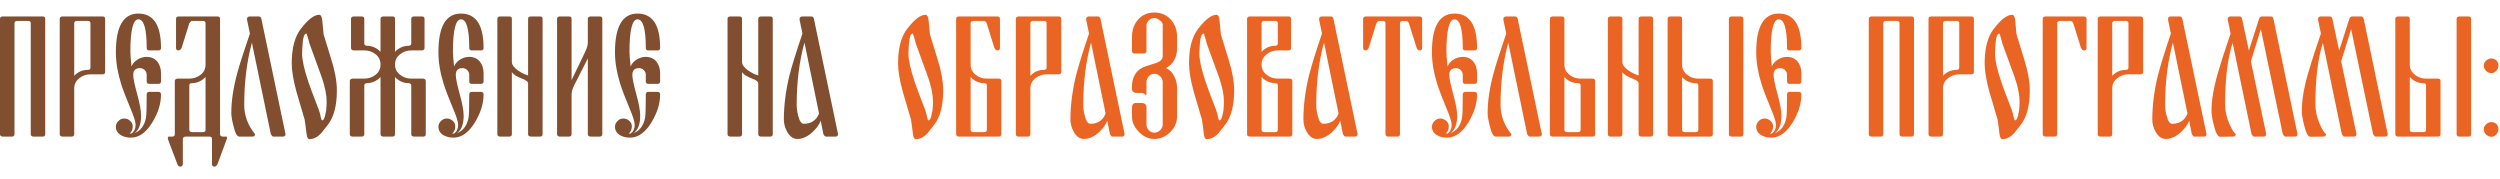
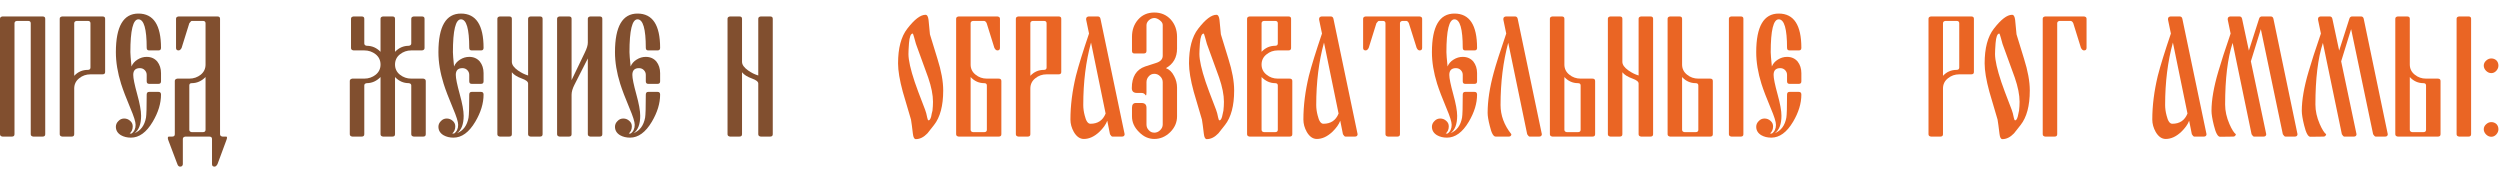
<svg xmlns="http://www.w3.org/2000/svg" width="1398" height="100" viewBox="0 0 1398 100" fill="none">
  <path d="M8.105 75.066C8.105 75.945 7.601 76.385 6.592 76.385H1.416C0.472 76.255 0 75.815 0 75.066V10.467C0 9.751 0.472 9.327 1.416 9.197H23.779C24.788 9.197 25.293 9.62 25.293 10.467V75.066C25.293 75.945 24.788 76.385 23.779 76.385H18.604C17.66 76.255 17.188 75.815 17.188 75.066V13.006C17.188 12.127 16.683 11.688 15.674 11.688H9.473C8.561 11.818 8.105 12.257 8.105 13.006V75.066Z" fill="#814F2F" />
  <path d="M58.789 40.301C58.789 41.147 58.285 41.57 57.275 41.57H50.586C48.177 41.57 46.078 42.303 44.287 43.768C42.432 45.232 41.504 47.137 41.504 49.48V75.066C41.504 75.945 40.999 76.385 39.99 76.385H34.815C33.87 76.255 33.398 75.815 33.398 75.066V10.467C33.398 9.751 33.87 9.327 34.815 9.197H57.275C58.285 9.197 58.789 9.62 58.789 10.467V40.301ZM49.072 39.08C50.081 39.08 50.586 38.641 50.586 37.762V13.006C50.586 12.127 50.081 11.688 49.072 11.688H42.871C41.96 11.818 41.504 12.257 41.504 13.006V42.4C43.555 40.187 46.078 39.08 49.072 39.08Z" fill="#814F2F" />
  <path d="M73.193 76.971C71.078 76.971 69.222 76.515 67.627 75.603C65.739 74.464 64.795 72.885 64.795 70.867C64.795 69.663 65.267 68.605 66.211 67.693C67.09 66.749 68.164 66.277 69.434 66.277C70.703 66.277 71.81 66.701 72.754 67.547C73.731 68.361 74.219 69.402 74.219 70.672C74.219 72.332 73.649 73.667 72.51 74.676H73.535C75.065 73.602 75.83 71.974 75.83 69.793C75.83 68.133 74.853 65.024 72.9 60.467C70.524 54.803 68.799 50.278 67.725 46.893C65.772 40.675 64.795 34.767 64.795 29.168C64.795 14.78 68.994 7.586 77.393 7.586C85.824 7.586 90.039 13.982 90.039 26.775C90.039 27.719 89.567 28.191 88.623 28.191H83.398C82.487 28.191 82.031 27.719 82.031 26.775C82.031 16.131 80.485 10.809 77.393 10.809C74.398 10.809 72.9 16.928 72.9 29.168C72.9 30.307 73.112 32.977 73.535 37.176C74.186 35.581 75.309 34.295 76.904 33.318C78.499 32.309 80.208 31.805 82.031 31.805C84.473 31.805 86.442 32.667 87.939 34.393C89.339 36.183 90.039 38.348 90.039 40.887V45.477C90.039 46.421 89.567 46.893 88.623 46.893H83.398C82.487 46.893 82.031 46.421 82.031 45.477V41.863C82.031 40.822 81.657 39.926 80.908 39.178C80.192 38.462 79.297 38.103 78.223 38.103C75.749 38.103 74.512 39.357 74.512 41.863C74.512 43.751 75.244 47.348 76.709 52.654C78.174 57.928 78.906 61.964 78.906 64.764C78.906 69.451 77.669 72.69 75.195 74.481C78.678 73.081 80.827 70.184 81.641 65.789C81.901 64.259 82.031 59.962 82.031 52.898C82.031 51.889 82.487 51.385 83.398 51.385H88.623C89.567 51.385 90.039 51.889 90.039 52.898C90.039 57.814 88.493 62.876 85.4 68.084C81.885 74.008 77.816 76.971 73.193 76.971Z" fill="#814F2F" />
  <path d="M114.941 72.576V43.084C112.695 45.363 110.124 46.502 107.227 46.502C106.315 46.502 105.859 46.925 105.859 47.772V72.576C105.859 73.325 106.315 73.764 107.227 73.894H113.428C114.437 73.894 114.941 73.455 114.941 72.576ZM102.246 91.863C102.116 92.742 101.611 93.182 100.732 93.182C100.016 93.182 99.495 92.71 99.17 91.766L94.043 78.191C93.913 77.801 93.848 77.426 93.848 77.068C93.848 76.678 94.01 76.45 94.336 76.385H96.24C97.249 76.385 97.754 75.945 97.754 75.066V45.281C97.754 44.565 98.226 44.126 99.17 43.963H105.859C108.268 43.963 110.4 43.23 112.256 41.766C114.046 40.301 114.941 38.413 114.941 36.102V13.006C114.941 12.127 114.437 11.688 113.428 11.688H107.227C106.966 11.688 106.51 12.127 105.859 13.006L101.562 26.775C101.074 27.719 100.505 28.191 99.853 28.191C98.909 28.191 98.438 27.719 98.438 26.775V10.467C98.438 9.751 98.909 9.327 99.853 9.197H121.533C122.542 9.197 123.047 9.62 123.047 10.467V75.066C123.047 75.815 123.519 76.255 124.463 76.385H126.465C126.79 76.385 126.953 76.58 126.953 76.971C126.953 77.231 126.855 77.638 126.66 78.191L121.631 91.766C121.11 92.71 120.557 93.182 119.971 93.182C119.027 93.182 118.555 92.71 118.555 91.766V77.703C118.555 76.824 118.05 76.385 117.041 76.385H103.662C102.718 76.515 102.246 76.954 102.246 77.703V91.863Z" fill="#814F2F" />
-   <path d="M142.627 75.066C142.562 75.945 142.074 76.385 141.162 76.385H133.838C132.568 76.385 131.478 74.415 130.566 70.477C129.753 67.352 129.346 64.894 129.346 63.103C129.346 56.43 130.485 48.927 132.764 40.594C133.903 36.329 136.23 29.054 139.746 18.768L138.135 11.004C138.135 10.874 138.135 10.727 138.135 10.565C138.135 9.783 138.607 9.327 139.551 9.197H144.629C145.443 9.197 145.947 9.62 146.143 10.467L159.668 75.066C159.603 75.945 159.098 76.385 158.154 76.385H152.832C152.441 76.385 151.986 75.945 151.465 75.066L140.869 23.895C138.005 34.409 136.572 46.014 136.572 58.709C136.572 64.568 138.59 70.021 142.627 75.066Z" fill="#814F2F" />
-   <path d="M168.262 16.082C172.266 10.874 175.667 8.27 178.467 8.27C179.378 8.27 179.948 9.214 180.176 11.102C180.371 13.478 180.632 16.18 180.957 19.207C181.087 19.793 182.487 24.35 185.156 32.879C187.305 39.617 188.379 45.525 188.379 50.603C188.379 59.132 186.67 65.561 183.252 69.891L179.541 74.578C177.49 76.727 175.326 77.801 173.047 77.801C172.201 77.801 171.663 76.824 171.436 74.871C170.98 70.997 170.622 68.328 170.361 66.863C167.562 57.488 166.032 52.296 165.771 51.287C164.014 44.809 163.135 39.536 163.135 35.467C163.135 26.938 164.844 20.477 168.262 16.082ZM173.145 24.578C173.014 24.253 172.689 23.081 172.168 21.062C171.745 19.533 171.468 18.768 171.338 18.768C170.231 18.768 169.531 20.574 169.238 24.188C169.043 26.922 168.945 28.924 168.945 30.193C168.945 33.644 170.117 38.868 172.461 45.867C173.177 48.081 175.114 53.257 178.271 61.395C178.727 62.599 179.118 64.064 179.443 65.789C179.639 66.798 179.883 67.303 180.176 67.303C180.762 67.303 181.25 66.603 181.641 65.203C181.836 64.064 182.08 62.957 182.373 61.883C182.568 60.158 182.666 58.497 182.666 56.902C182.666 53.094 181.771 48.585 179.98 43.377C178.548 39.568 176.27 33.302 173.145 24.578Z" fill="#814F2F" />
  <path d="M228.613 46.502C225.618 46.502 223.047 45.363 220.898 43.084V75.066C220.898 75.945 220.394 76.385 219.385 76.385H214.209C213.265 76.255 212.793 75.815 212.793 75.066V43.084C210.547 45.363 207.975 46.502 205.078 46.502C204.167 46.632 203.711 47.055 203.711 47.772V75.066C203.711 75.945 203.206 76.385 202.197 76.385H197.021C196.077 76.255 195.605 75.815 195.605 75.066V45.281C195.605 44.565 196.077 44.126 197.021 43.963H203.711C206.12 43.963 208.252 43.23 210.107 41.766C211.898 40.301 212.793 38.413 212.793 36.102C212.793 33.758 211.898 31.854 210.107 30.389C208.252 28.924 206.12 28.191 203.711 28.191H197.705C196.761 28.061 196.289 27.622 196.289 26.873V10.467C196.289 9.751 196.761 9.327 197.705 9.197H202.197C203.206 9.197 203.711 9.62 203.711 10.467V24.285C203.711 25.034 204.167 25.473 205.078 25.604C208.04 25.604 210.612 26.727 212.793 28.973V10.467C212.793 9.751 213.265 9.327 214.209 9.197H219.385C220.394 9.197 220.898 9.62 220.898 10.467V28.973C223.047 26.727 225.618 25.604 228.613 25.604C229.525 25.473 229.98 25.034 229.98 24.285V10.467C229.98 9.751 230.452 9.327 231.396 9.197H235.889C236.898 9.197 237.402 9.62 237.402 10.467V26.873C237.402 27.622 236.93 28.061 235.986 28.191H229.98C227.604 28.191 225.488 28.924 223.633 30.389C221.81 31.854 220.898 33.758 220.898 36.102C220.898 38.413 221.81 40.301 223.633 41.766C225.488 43.23 227.604 43.963 229.98 43.963H236.719C237.63 44.126 238.086 44.565 238.086 45.281V75.066C238.086 75.945 237.598 76.385 236.621 76.385H231.396C230.452 76.255 229.98 75.815 229.98 75.066V47.772C229.98 47.055 229.525 46.632 228.613 46.502Z" fill="#814F2F" />
  <path d="M253.564 76.971C251.449 76.971 249.593 76.515 247.998 75.603C246.11 74.464 245.166 72.885 245.166 70.867C245.166 69.663 245.638 68.605 246.582 67.693C247.461 66.749 248.535 66.277 249.805 66.277C251.074 66.277 252.181 66.701 253.125 67.547C254.102 68.361 254.59 69.402 254.59 70.672C254.59 72.332 254.02 73.667 252.881 74.676H253.906C255.436 73.602 256.201 71.974 256.201 69.793C256.201 68.133 255.225 65.024 253.271 60.467C250.895 54.803 249.17 50.278 248.096 46.893C246.143 40.675 245.166 34.767 245.166 29.168C245.166 14.78 249.365 7.586 257.764 7.586C266.195 7.586 270.41 13.982 270.41 26.775C270.41 27.719 269.938 28.191 268.994 28.191H263.77C262.858 28.191 262.402 27.719 262.402 26.775C262.402 16.131 260.856 10.809 257.764 10.809C254.769 10.809 253.271 16.928 253.271 29.168C253.271 30.307 253.483 32.977 253.906 37.176C254.557 35.581 255.68 34.295 257.275 33.318C258.87 32.309 260.579 31.805 262.402 31.805C264.844 31.805 266.813 32.667 268.311 34.393C269.71 36.183 270.41 38.348 270.41 40.887V45.477C270.41 46.421 269.938 46.893 268.994 46.893H263.77C262.858 46.893 262.402 46.421 262.402 45.477V41.863C262.402 40.822 262.028 39.926 261.279 39.178C260.563 38.462 259.668 38.103 258.594 38.103C256.12 38.103 254.883 39.357 254.883 41.863C254.883 43.751 255.615 47.348 257.08 52.654C258.545 57.928 259.277 61.964 259.277 64.764C259.277 69.451 258.04 72.69 255.566 74.481C259.049 73.081 261.198 70.184 262.012 65.789C262.272 64.259 262.402 59.962 262.402 52.898C262.402 51.889 262.858 51.385 263.77 51.385H268.994C269.938 51.385 270.41 51.889 270.41 52.898C270.41 57.814 268.864 62.876 265.771 68.084C262.256 74.008 258.187 76.971 253.564 76.971Z" fill="#814F2F" />
  <path d="M295.312 46.697C295.312 45.688 294.189 44.777 291.943 43.963C289.209 42.986 287.305 41.798 286.23 40.398V75.066C286.23 75.945 285.726 76.385 284.717 76.385H279.541C278.597 76.255 278.125 75.815 278.125 75.066V10.467C278.125 9.751 278.597 9.327 279.541 9.197H284.717C285.726 9.197 286.23 9.62 286.23 10.467V34.588C286.23 36.183 287.354 37.778 289.6 39.373C291.488 40.708 293.392 41.652 295.312 42.205V10.467C295.312 9.751 295.785 9.327 296.729 9.197H301.904C302.913 9.197 303.418 9.62 303.418 10.467V75.066C303.418 75.945 302.913 76.385 301.904 76.385H296.729C295.785 76.255 295.312 75.815 295.312 75.066V46.697Z" fill="#814F2F" />
  <path d="M328.711 32.684L321.24 47.381C320.166 49.464 319.629 51.336 319.629 52.996V75.066C319.629 75.945 319.124 76.385 318.115 76.385H312.939C311.995 76.255 311.523 75.815 311.523 75.066V10.467C311.523 9.751 311.995 9.327 312.939 9.197H318.115C319.124 9.197 319.629 9.62 319.629 10.467V44.793L327.002 29.461C328.141 27.15 328.711 25.294 328.711 23.895V10.467C328.711 9.751 329.183 9.327 330.127 9.197H335.303C336.312 9.197 336.816 9.62 336.816 10.467V75.066C336.816 75.945 336.312 76.385 335.303 76.385H330.127C329.183 76.255 328.711 75.815 328.711 75.066V32.684Z" fill="#814F2F" />
  <path d="M352.295 76.971C350.179 76.971 348.324 76.515 346.729 75.603C344.84 74.464 343.896 72.885 343.896 70.867C343.896 69.663 344.368 68.605 345.312 67.693C346.191 66.749 347.266 66.277 348.535 66.277C349.805 66.277 350.911 66.701 351.855 67.547C352.832 68.361 353.32 69.402 353.32 70.672C353.32 72.332 352.751 73.667 351.611 74.676H352.637C354.167 73.602 354.932 71.974 354.932 69.793C354.932 68.133 353.955 65.024 352.002 60.467C349.626 54.803 347.9 50.278 346.826 46.893C344.873 40.675 343.896 34.767 343.896 29.168C343.896 14.78 348.096 7.586 356.494 7.586C364.925 7.586 369.141 13.982 369.141 26.775C369.141 27.719 368.669 28.191 367.725 28.191H362.5C361.589 28.191 361.133 27.719 361.133 26.775C361.133 16.131 359.587 10.809 356.494 10.809C353.499 10.809 352.002 16.928 352.002 29.168C352.002 30.307 352.214 32.977 352.637 37.176C353.288 35.581 354.411 34.295 356.006 33.318C357.601 32.309 359.31 31.805 361.133 31.805C363.574 31.805 365.544 32.667 367.041 34.393C368.441 36.183 369.141 38.348 369.141 40.887V45.477C369.141 46.421 368.669 46.893 367.725 46.893H362.5C361.589 46.893 361.133 46.421 361.133 45.477V41.863C361.133 40.822 360.758 39.926 360.01 39.178C359.294 38.462 358.398 38.103 357.324 38.103C354.85 38.103 353.613 39.357 353.613 41.863C353.613 43.751 354.346 47.348 355.811 52.654C357.275 57.928 358.008 61.964 358.008 64.764C358.008 69.451 356.771 72.69 354.297 74.481C357.78 73.081 359.928 70.184 360.742 65.789C361.003 64.259 361.133 59.962 361.133 52.898C361.133 51.889 361.589 51.385 362.5 51.385H367.725C368.669 51.385 369.141 51.889 369.141 52.898C369.141 57.814 367.594 62.876 364.502 68.084C360.986 74.008 356.917 76.971 352.295 76.971Z" fill="#814F2F" />
  <path d="M424.023 46.697C424.023 45.688 422.9 44.777 420.654 43.963C417.92 42.986 416.016 41.798 414.941 40.398V75.066C414.941 75.945 414.437 76.385 413.428 76.385H408.252C407.308 76.255 406.836 75.815 406.836 75.066V10.467C406.836 9.751 407.308 9.327 408.252 9.197H413.428C414.437 9.197 414.941 9.62 414.941 10.467V34.588C414.941 36.183 416.064 37.778 418.311 39.373C420.199 40.708 422.103 41.652 424.023 42.205V10.467C424.023 9.751 424.495 9.327 425.439 9.197H430.615C431.624 9.197 432.129 9.62 432.129 10.467V75.066C432.129 75.945 431.624 76.385 430.615 76.385H425.439C424.495 76.255 424.023 75.815 424.023 75.066V46.697Z" fill="#814F2F" />
-   <path d="M448.73 18.768L447.119 11.004C447.119 10.874 447.119 10.727 447.119 10.565C447.119 9.783 447.591 9.327 448.535 9.197H453.613C454.427 9.197 454.932 9.62 455.127 10.467L468.652 75.066C468.587 75.945 468.083 76.385 467.139 76.385H461.816C461.426 76.385 460.97 75.945 460.449 75.066L458.936 67.498C458.187 69.549 456.689 71.648 454.443 73.797C451.644 76.401 448.779 77.703 445.85 77.703C443.636 77.703 441.764 76.401 440.234 73.797C438.965 71.518 438.33 69.207 438.33 66.863C438.33 59.083 439.355 50.929 441.406 42.4C442.839 36.801 445.28 28.924 448.73 18.768ZM458.008 63.494L449.854 23.797C446.956 34.311 445.508 45.949 445.508 58.709C445.508 60.63 445.785 62.615 446.338 64.666C447.054 67.693 448.112 69.207 449.512 69.207C453.646 69.207 456.478 67.303 458.008 63.494Z" fill="#814F2F" />
  <path d="M507.324 16.082C511.328 10.874 514.73 8.27 517.529 8.27C518.441 8.27 519.01 9.214 519.238 11.102C519.434 13.478 519.694 16.18 520.02 19.207C520.15 19.793 521.549 24.35 524.219 32.879C526.367 39.617 527.441 45.525 527.441 50.603C527.441 59.132 525.732 65.561 522.314 69.891L518.604 74.578C516.553 76.727 514.388 77.801 512.109 77.801C511.263 77.801 510.726 76.824 510.498 74.871C510.042 70.997 509.684 68.328 509.424 66.863C506.624 57.488 505.094 52.296 504.834 51.287C503.076 44.809 502.197 39.536 502.197 35.467C502.197 26.938 503.906 20.477 507.324 16.082ZM512.207 24.578C512.077 24.253 511.751 23.081 511.23 21.062C510.807 19.533 510.531 18.768 510.4 18.768C509.294 18.768 508.594 20.574 508.301 24.188C508.105 26.922 508.008 28.924 508.008 30.193C508.008 33.644 509.18 38.868 511.523 45.867C512.24 48.081 514.176 53.257 517.334 61.395C517.79 62.599 518.18 64.064 518.506 65.789C518.701 66.798 518.945 67.303 519.238 67.303C519.824 67.303 520.312 66.603 520.703 65.203C520.898 64.064 521.143 62.957 521.436 61.883C521.631 60.158 521.729 58.497 521.729 56.902C521.729 53.094 520.833 48.585 519.043 43.377C517.611 39.568 515.332 33.302 512.207 24.578Z" fill="#EA6524" />
  <path d="M551.855 72.576V47.772C551.855 46.925 551.351 46.502 550.342 46.502C547.412 46.502 544.889 45.363 542.773 43.084V72.576C542.773 73.325 543.229 73.764 544.141 73.894H550.342C551.351 73.894 551.855 73.455 551.855 72.576ZM557.764 9.197C558.708 9.327 559.18 9.751 559.18 10.467V26.775C559.18 27.719 558.708 28.191 557.764 28.191C557.113 28.191 556.543 27.719 556.055 26.775L551.758 13.006C551.432 12.257 550.96 11.818 550.342 11.688H544.141C543.229 11.818 542.773 12.257 542.773 13.006V36.102C542.773 38.413 543.701 40.301 545.557 41.766C547.347 43.23 549.447 43.963 551.855 43.963H558.447C559.456 43.963 559.961 44.402 559.961 45.281V75.066C559.961 75.945 559.456 76.385 558.447 76.385H536.084C535.14 76.255 534.668 75.815 534.668 75.066V10.467C534.668 9.751 535.14 9.327 536.084 9.197H557.764Z" fill="#EA6524" />
  <path d="M593.457 40.301C593.457 41.147 592.952 41.57 591.943 41.57H585.254C582.845 41.57 580.745 42.303 578.955 43.768C577.1 45.232 576.172 47.137 576.172 49.48V75.066C576.172 75.945 575.667 76.385 574.658 76.385H569.482C568.538 76.255 568.066 75.815 568.066 75.066V10.467C568.066 9.751 568.538 9.327 569.482 9.197H591.943C592.952 9.197 593.457 9.62 593.457 10.467V40.301ZM583.74 39.08C584.749 39.08 585.254 38.641 585.254 37.762V13.006C585.254 12.127 584.749 11.688 583.74 11.688H577.539C576.628 11.818 576.172 12.257 576.172 13.006V42.4C578.223 40.187 580.745 39.08 583.74 39.08Z" fill="#EA6524" />
  <path d="M608.984 18.768L607.373 11.004C607.373 10.874 607.373 10.727 607.373 10.565C607.373 9.783 607.845 9.327 608.789 9.197H613.867C614.681 9.197 615.186 9.62 615.381 10.467L628.906 75.066C628.841 75.945 628.337 76.385 627.393 76.385H622.07C621.68 76.385 621.224 75.945 620.703 75.066L619.189 67.498C618.441 69.549 616.943 71.648 614.697 73.797C611.898 76.401 609.033 77.703 606.104 77.703C603.89 77.703 602.018 76.401 600.488 73.797C599.219 71.518 598.584 69.207 598.584 66.863C598.584 59.083 599.609 50.929 601.66 42.4C603.092 36.801 605.534 28.924 608.984 18.768ZM618.262 63.494L610.107 23.797C607.21 34.311 605.762 45.949 605.762 58.709C605.762 60.63 606.038 62.615 606.592 64.666C607.308 67.693 608.366 69.207 609.766 69.207C613.9 69.207 616.732 67.303 618.262 63.494Z" fill="#EA6524" />
  <path d="M633.008 60.272C633.008 58.481 633.74 57.586 635.205 57.586H638.281C640.169 57.586 641.113 58.481 641.113 60.272V69.598C641.113 70.867 641.536 71.925 642.383 72.772C643.197 73.716 644.238 74.188 645.508 74.188C646.712 74.188 647.786 73.732 648.73 72.82C649.707 71.876 650.195 70.802 650.195 69.598V45.965C650.195 44.695 649.723 43.605 648.779 42.693C647.868 41.749 646.777 41.277 645.508 41.277C644.238 41.277 643.197 41.749 642.383 42.693C641.536 43.605 641.113 44.695 641.113 45.965V51.58C641.113 52.719 640.999 53.322 640.771 53.387C640.771 53.322 640.576 53.094 640.186 52.703C639.73 52.215 639.095 51.971 638.281 51.971H635.791C633.87 51.971 632.91 51.075 632.91 49.285C632.91 42.938 635.4 38.901 640.381 37.176C641.715 36.785 643.685 36.15 646.289 35.272C648.893 34.49 650.195 33.123 650.195 31.17V13.982C650.195 13.038 649.658 12.159 648.584 11.346C647.51 10.499 646.484 10.076 645.508 10.076C644.434 10.076 643.424 10.483 642.48 11.297C641.569 12.143 641.113 13.071 641.113 14.08V28.484C641.113 29.428 640.609 29.9 639.6 29.9H634.375C633.464 29.9 633.008 29.428 633.008 28.484V20.574C633.008 16.766 634.147 13.559 636.426 10.955C638.737 8.318 641.764 7 645.508 7C649.219 7 652.279 8.302 654.688 10.906C657.031 13.543 658.203 16.766 658.203 20.574V27.166C658.203 32.114 656.136 35.76 652.002 38.103C653.923 38.82 655.452 40.317 656.592 42.596C657.666 44.581 658.203 46.714 658.203 48.992V65.106C658.203 68.426 656.934 71.356 654.395 73.894C651.79 76.434 648.828 77.703 645.508 77.703C642.285 77.703 639.421 76.401 636.914 73.797C634.31 71.258 633.008 68.361 633.008 65.106V60.272Z" fill="#EA6524" />
  <path d="M670.02 16.082C674.023 10.874 677.425 8.27 680.225 8.27C681.136 8.27 681.706 9.214 681.934 11.102C682.129 13.478 682.389 16.18 682.715 19.207C682.845 19.793 684.245 24.35 686.914 32.879C689.062 39.617 690.137 45.525 690.137 50.603C690.137 59.132 688.428 65.561 685.01 69.891L681.299 74.578C679.248 76.727 677.083 77.801 674.805 77.801C673.958 77.801 673.421 76.824 673.193 74.871C672.738 70.997 672.38 68.328 672.119 66.863C669.32 57.488 667.79 52.296 667.529 51.287C665.771 44.809 664.893 39.536 664.893 35.467C664.893 26.938 666.602 20.477 670.02 16.082ZM674.902 24.578C674.772 24.253 674.447 23.081 673.926 21.062C673.503 19.533 673.226 18.768 673.096 18.768C671.989 18.768 671.289 20.574 670.996 24.188C670.801 26.922 670.703 28.924 670.703 30.193C670.703 33.644 671.875 38.868 674.219 45.867C674.935 48.081 676.872 53.257 680.029 61.395C680.485 62.599 680.876 64.064 681.201 65.789C681.396 66.798 681.641 67.303 681.934 67.303C682.52 67.303 683.008 66.603 683.398 65.203C683.594 64.064 683.838 62.957 684.131 61.883C684.326 60.158 684.424 58.497 684.424 56.902C684.424 53.094 683.529 48.585 681.738 43.377C680.306 39.568 678.027 33.302 674.902 24.578Z" fill="#EA6524" />
  <path d="M721.143 43.963C722.152 43.963 722.656 44.402 722.656 45.281V75.066C722.656 75.945 722.152 76.385 721.143 76.385H698.779C697.835 76.255 697.363 75.815 697.363 75.066V10.467C697.363 9.751 697.835 9.327 698.779 9.197H720.459C721.468 9.197 721.973 9.62 721.973 10.467V26.873C721.973 27.752 721.468 28.191 720.459 28.191H714.551C712.142 28.191 710.042 28.924 708.252 30.389C706.396 31.854 705.469 33.758 705.469 36.102C705.469 38.413 706.396 40.301 708.252 41.766C710.042 43.23 712.142 43.963 714.551 43.963H721.143ZM705.469 72.576C705.469 73.325 705.924 73.764 706.836 73.894H713.037C714.046 73.894 714.551 73.455 714.551 72.576V47.772C714.551 46.925 714.046 46.502 713.037 46.502C710.238 46.502 707.715 45.363 705.469 43.084V72.576ZM713.037 25.604C714.046 25.604 714.551 25.164 714.551 24.285V13.006C714.551 12.127 714.046 11.688 713.037 11.688H706.836C705.924 11.818 705.469 12.257 705.469 13.006V28.973C707.585 26.727 710.107 25.604 713.037 25.604Z" fill="#EA6524" />
  <path d="M739.258 18.768L737.646 11.004C737.646 10.874 737.646 10.727 737.646 10.565C737.646 9.783 738.118 9.327 739.062 9.197H744.141C744.954 9.197 745.459 9.62 745.654 10.467L759.18 75.066C759.115 75.945 758.61 76.385 757.666 76.385H752.344C751.953 76.385 751.497 75.945 750.977 75.066L749.463 67.498C748.714 69.549 747.217 71.648 744.971 73.797C742.171 76.401 739.307 77.703 736.377 77.703C734.163 77.703 732.292 76.401 730.762 73.797C729.492 71.518 728.857 69.207 728.857 66.863C728.857 59.083 729.883 50.929 731.934 42.4C733.366 36.801 735.807 28.924 739.258 18.768ZM748.535 63.494L740.381 23.797C737.484 34.311 736.035 45.949 736.035 58.709C736.035 60.63 736.312 62.615 736.865 64.666C737.581 67.693 738.639 69.207 740.039 69.207C744.173 69.207 747.005 67.303 748.535 63.494Z" fill="#EA6524" />
  <path d="M793.848 9.197C794.792 9.327 795.264 9.751 795.264 10.467V26.775C795.264 27.719 794.792 28.191 793.848 28.191C793.197 28.191 792.643 27.719 792.188 26.775L787.842 13.006C787.516 12.257 787.061 11.818 786.475 11.688H784.277C783.333 11.818 782.861 12.257 782.861 13.006V75.066C782.861 75.945 782.357 76.385 781.348 76.385H776.172C775.228 76.255 774.756 75.815 774.756 75.066V13.006C774.756 12.127 774.251 11.688 773.242 11.688H771.045C770.785 11.688 770.329 12.127 769.678 13.006L765.381 26.775C764.893 27.719 764.323 28.191 763.672 28.191C762.728 28.191 762.256 27.719 762.256 26.775V10.467C762.256 9.751 762.728 9.327 763.672 9.197H793.848Z" fill="#EA6524" />
  <path d="M809.131 76.971C807.015 76.971 805.16 76.515 803.564 75.603C801.676 74.464 800.732 72.885 800.732 70.867C800.732 69.663 801.204 68.605 802.148 67.693C803.027 66.749 804.102 66.277 805.371 66.277C806.641 66.277 807.747 66.701 808.691 67.547C809.668 68.361 810.156 69.402 810.156 70.672C810.156 72.332 809.587 73.667 808.447 74.676H809.473C811.003 73.602 811.768 71.974 811.768 69.793C811.768 68.133 810.791 65.024 808.838 60.467C806.462 54.803 804.736 50.278 803.662 46.893C801.709 40.675 800.732 34.767 800.732 29.168C800.732 14.78 804.932 7.586 813.33 7.586C821.761 7.586 825.977 13.982 825.977 26.775C825.977 27.719 825.505 28.191 824.561 28.191H819.336C818.424 28.191 817.969 27.719 817.969 26.775C817.969 16.131 816.423 10.809 813.33 10.809C810.335 10.809 808.838 16.928 808.838 29.168C808.838 30.307 809.049 32.977 809.473 37.176C810.124 35.581 811.247 34.295 812.842 33.318C814.437 32.309 816.146 31.805 817.969 31.805C820.41 31.805 822.38 32.667 823.877 34.393C825.277 36.183 825.977 38.348 825.977 40.887V45.477C825.977 46.421 825.505 46.893 824.561 46.893H819.336C818.424 46.893 817.969 46.421 817.969 45.477V41.863C817.969 40.822 817.594 39.926 816.846 39.178C816.13 38.462 815.234 38.103 814.16 38.103C811.686 38.103 810.449 39.357 810.449 41.863C810.449 43.751 811.182 47.348 812.646 52.654C814.111 57.928 814.844 61.964 814.844 64.764C814.844 69.451 813.607 72.69 811.133 74.481C814.616 73.081 816.764 70.184 817.578 65.789C817.839 64.259 817.969 59.962 817.969 52.898C817.969 51.889 818.424 51.385 819.336 51.385H824.561C825.505 51.385 825.977 51.889 825.977 52.898C825.977 57.814 824.43 62.876 821.338 68.084C817.822 74.008 813.753 76.971 809.131 76.971Z" fill="#EA6524" />
  <path d="M845.166 75.066C845.101 75.945 844.613 76.385 843.701 76.385H836.377C835.107 76.385 834.017 74.415 833.105 70.477C832.292 67.352 831.885 64.894 831.885 63.103C831.885 56.43 833.024 48.927 835.303 40.594C836.442 36.329 838.77 29.054 842.285 18.768L840.674 11.004C840.674 10.874 840.674 10.727 840.674 10.565C840.674 9.783 841.146 9.327 842.09 9.197H847.168C847.982 9.197 848.486 9.62 848.682 10.467L862.207 75.066C862.142 75.945 861.637 76.385 860.693 76.385H855.371C854.98 76.385 854.525 75.945 854.004 75.066L843.408 23.895C840.544 34.409 839.111 46.014 839.111 58.709C839.111 64.568 841.13 70.021 845.166 75.066Z" fill="#EA6524" />
  <path d="M890.479 43.963C891.488 43.963 891.992 44.402 891.992 45.281V75.066C891.992 75.945 891.488 76.385 890.479 76.385H868.115C867.171 76.255 866.699 75.815 866.699 75.066V10.467C866.699 9.751 867.171 9.327 868.115 9.197H873.291C874.3 9.197 874.805 9.62 874.805 10.467V36.102C874.805 38.413 875.732 40.301 877.588 41.766C879.378 43.23 881.478 43.963 883.887 43.963H890.479ZM874.805 43.084V72.576C874.805 73.325 875.26 73.764 876.172 73.894H882.373C883.382 73.894 883.887 73.455 883.887 72.576V47.772C883.887 46.925 883.382 46.502 882.373 46.502C879.443 46.502 876.921 45.363 874.805 43.084Z" fill="#EA6524" />
  <path d="M916.309 46.697C916.309 45.688 915.186 44.777 912.939 43.963C910.205 42.986 908.301 41.798 907.227 40.398V75.066C907.227 75.945 906.722 76.385 905.713 76.385H900.537C899.593 76.255 899.121 75.815 899.121 75.066V10.467C899.121 9.751 899.593 9.327 900.537 9.197H905.713C906.722 9.197 907.227 9.62 907.227 10.467V34.588C907.227 36.183 908.35 37.778 910.596 39.373C912.484 40.708 914.388 41.652 916.309 42.205V10.467C916.309 9.751 916.781 9.327 917.725 9.197H922.9C923.91 9.197 924.414 9.62 924.414 10.467V75.066C924.414 75.945 923.91 76.385 922.9 76.385H917.725C916.781 76.255 916.309 75.815 916.309 75.066V46.697Z" fill="#EA6524" />
  <path d="M956.299 43.963C957.308 43.963 957.812 44.402 957.812 45.281V75.066C957.812 75.945 957.308 76.385 956.299 76.385H933.936C932.992 76.255 932.52 75.815 932.52 75.066V10.467C932.52 9.751 932.992 9.327 933.936 9.197H939.111C940.12 9.197 940.625 9.62 940.625 10.467V36.102C940.625 38.413 941.553 40.301 943.408 41.766C945.199 43.23 947.298 43.963 949.707 43.963H956.299ZM966.797 10.467C966.797 9.751 967.269 9.327 968.213 9.197H973.438C974.414 9.197 974.902 9.62 974.902 10.467V75.066C974.902 75.945 974.414 76.385 973.438 76.385H968.213C967.269 76.255 966.797 75.815 966.797 75.066V10.467ZM940.625 43.084V72.576C940.625 73.325 941.081 73.764 941.992 73.894H948.193C949.202 73.894 949.707 73.455 949.707 72.576V47.772C949.707 46.925 949.202 46.502 948.193 46.502C945.264 46.502 942.741 45.363 940.625 43.084Z" fill="#EA6524" />
  <path d="M990.479 76.971C988.363 76.971 986.507 76.515 984.912 75.603C983.024 74.464 982.08 72.885 982.08 70.867C982.08 69.663 982.552 68.605 983.496 67.693C984.375 66.749 985.449 66.277 986.719 66.277C987.988 66.277 989.095 66.701 990.039 67.547C991.016 68.361 991.504 69.402 991.504 70.672C991.504 72.332 990.934 73.667 989.795 74.676H990.82C992.35 73.602 993.115 71.974 993.115 69.793C993.115 68.133 992.139 65.024 990.186 60.467C987.809 54.803 986.084 50.278 985.01 46.893C983.057 40.675 982.08 34.767 982.08 29.168C982.08 14.78 986.279 7.586 994.678 7.586C1003.11 7.586 1007.32 13.982 1007.32 26.775C1007.32 27.719 1006.85 28.191 1005.91 28.191H1000.68C999.772 28.191 999.316 27.719 999.316 26.775C999.316 16.131 997.77 10.809 994.678 10.809C991.683 10.809 990.186 16.928 990.186 29.168C990.186 30.307 990.397 32.977 990.82 37.176C991.471 35.581 992.594 34.295 994.189 33.318C995.785 32.309 997.493 31.805 999.316 31.805C1001.76 31.805 1003.73 32.667 1005.22 34.393C1006.62 36.183 1007.32 38.348 1007.32 40.887V45.477C1007.32 46.421 1006.85 46.893 1005.91 46.893H1000.68C999.772 46.893 999.316 46.421 999.316 45.477V41.863C999.316 40.822 998.942 39.926 998.193 39.178C997.477 38.462 996.582 38.103 995.508 38.103C993.034 38.103 991.797 39.357 991.797 41.863C991.797 43.751 992.529 47.348 993.994 52.654C995.459 57.928 996.191 61.964 996.191 64.764C996.191 69.451 994.954 72.69 992.48 74.481C995.964 73.081 998.112 70.184 998.926 65.789C999.186 64.259 999.316 59.962 999.316 52.898C999.316 51.889 999.772 51.385 1000.68 51.385H1005.91C1006.85 51.385 1007.32 51.889 1007.32 52.898C1007.32 57.814 1005.78 62.876 1002.69 68.084C999.17 74.008 995.101 76.971 990.479 76.971Z" fill="#EA6524" />
-   <path d="M1053.12 75.066C1053.12 75.945 1052.62 76.385 1051.61 76.385H1046.44C1045.49 76.255 1045.02 75.815 1045.02 75.066V10.467C1045.02 9.751 1045.49 9.327 1046.44 9.197H1068.8C1069.81 9.197 1070.31 9.62 1070.31 10.467V75.066C1070.31 75.945 1069.81 76.385 1068.8 76.385H1063.62C1062.68 76.255 1062.21 75.815 1062.21 75.066V13.006C1062.21 12.127 1061.7 11.688 1060.69 11.688H1054.49C1053.58 11.818 1053.12 12.257 1053.12 13.006V75.066Z" fill="#EA6524" />
  <path d="M1103.81 40.301C1103.81 41.147 1103.3 41.57 1102.29 41.57H1095.61C1093.2 41.57 1091.1 42.303 1089.31 43.768C1087.45 45.232 1086.52 47.137 1086.52 49.48V75.066C1086.52 75.945 1086.02 76.385 1085.01 76.385H1079.83C1078.89 76.255 1078.42 75.815 1078.42 75.066V10.467C1078.42 9.751 1078.89 9.327 1079.83 9.197H1102.29C1103.3 9.197 1103.81 9.62 1103.81 10.467V40.301ZM1094.09 39.08C1095.1 39.08 1095.61 38.641 1095.61 37.762V13.006C1095.61 12.127 1095.1 11.688 1094.09 11.688H1087.89C1086.98 11.818 1086.52 12.257 1086.52 13.006V42.4C1088.57 40.187 1091.1 39.08 1094.09 39.08Z" fill="#EA6524" />
  <path d="M1114.94 16.082C1118.95 10.874 1122.35 8.27 1125.15 8.27C1126.06 8.27 1126.63 9.214 1126.86 11.102C1127.05 13.478 1127.31 16.18 1127.64 19.207C1127.77 19.793 1129.17 24.35 1131.84 32.879C1133.98 39.617 1135.06 45.525 1135.06 50.603C1135.06 59.132 1133.35 65.561 1129.93 69.891L1126.22 74.578C1124.17 76.727 1122.01 77.801 1119.73 77.801C1118.88 77.801 1118.34 76.824 1118.12 74.871C1117.66 70.997 1117.3 68.328 1117.04 66.863C1114.24 57.488 1112.71 52.296 1112.45 51.287C1110.69 44.809 1109.81 39.536 1109.81 35.467C1109.81 26.938 1111.52 20.477 1114.94 16.082ZM1119.82 24.578C1119.69 24.253 1119.37 23.081 1118.85 21.062C1118.42 19.533 1118.15 18.768 1118.02 18.768C1116.91 18.768 1116.21 20.574 1115.92 24.188C1115.72 26.922 1115.62 28.924 1115.62 30.193C1115.62 33.644 1116.8 38.868 1119.14 45.867C1119.86 48.081 1121.79 53.257 1124.95 61.395C1125.41 62.599 1125.8 64.064 1126.12 65.789C1126.32 66.798 1126.56 67.303 1126.86 67.303C1127.44 67.303 1127.93 66.603 1128.32 65.203C1128.52 64.064 1128.76 62.957 1129.05 61.883C1129.25 60.158 1129.35 58.497 1129.35 56.902C1129.35 53.094 1128.45 48.585 1126.66 43.377C1125.23 39.568 1122.95 33.302 1119.82 24.578Z" fill="#EA6524" />
  <path d="M1165.38 9.197C1166.32 9.327 1166.8 9.751 1166.8 10.467V26.775C1166.8 27.719 1166.32 28.191 1165.38 28.191C1164.73 28.191 1164.16 27.719 1163.67 26.775L1159.38 13.006C1159.05 12.257 1158.58 11.818 1157.96 11.688H1151.76C1150.85 11.818 1150.39 12.257 1150.39 13.006V75.066C1150.39 75.945 1149.89 76.385 1148.88 76.385H1143.7C1142.76 76.255 1142.29 75.815 1142.29 75.066V10.467C1142.29 9.751 1142.76 9.327 1143.7 9.197H1165.38Z" fill="#EA6524" />
-   <path d="M1198.44 40.301C1198.44 41.147 1197.93 41.57 1196.92 41.57H1190.23C1187.83 41.57 1185.73 42.303 1183.94 43.768C1182.08 45.232 1181.15 47.137 1181.15 49.48V75.066C1181.15 75.945 1180.65 76.385 1179.64 76.385H1174.46C1173.52 76.255 1173.05 75.815 1173.05 75.066V10.467C1173.05 9.751 1173.52 9.327 1174.46 9.197H1196.92C1197.93 9.197 1198.44 9.62 1198.44 10.467V40.301ZM1188.72 39.08C1189.73 39.08 1190.23 38.641 1190.23 37.762V13.006C1190.23 12.127 1189.73 11.688 1188.72 11.688H1182.52C1181.61 11.818 1181.15 12.257 1181.15 13.006V42.4C1183.2 40.187 1185.73 39.08 1188.72 39.08Z" fill="#EA6524" />
  <path d="M1213.96 18.768L1212.35 11.004C1212.35 10.874 1212.35 10.727 1212.35 10.565C1212.35 9.783 1212.83 9.327 1213.77 9.197H1218.85C1219.66 9.197 1220.17 9.62 1220.36 10.467L1233.89 75.066C1233.82 75.945 1233.32 76.385 1232.37 76.385H1227.05C1226.66 76.385 1226.2 75.945 1225.68 75.066L1224.17 67.498C1223.42 69.549 1221.92 71.648 1219.68 73.797C1216.88 76.401 1214.01 77.703 1211.08 77.703C1208.87 77.703 1207 76.401 1205.47 73.797C1204.2 71.518 1203.56 69.207 1203.56 66.863C1203.56 59.083 1204.59 50.929 1206.64 42.4C1208.07 36.801 1210.51 28.924 1213.96 18.768ZM1223.24 63.494L1215.09 23.797C1212.19 34.311 1210.74 45.949 1210.74 58.709C1210.74 60.63 1211.02 62.615 1211.57 64.666C1212.29 67.693 1213.35 69.207 1214.75 69.207C1218.88 69.207 1221.71 67.303 1223.24 63.494Z" fill="#EA6524" />
  <path d="M1264.26 16.277L1258.69 34.295L1267.29 75.066C1267.22 75.945 1266.72 76.385 1265.77 76.385H1260.45C1260.06 76.385 1259.6 75.945 1259.08 75.066L1248.49 23.992C1245.69 32.521 1244.29 44.012 1244.29 58.465C1244.29 62.013 1245.08 65.626 1246.68 69.305C1248.01 72.365 1249.22 74.285 1250.29 75.066C1250.29 75.359 1250.21 75.571 1250.05 75.701C1249.79 76.157 1249.37 76.385 1248.78 76.385L1241.46 76.482C1240.19 76.482 1239.03 74.35 1237.99 70.086C1237.11 66.538 1236.67 63.836 1236.67 61.98C1236.67 55.926 1237.94 48.602 1240.48 40.008C1241.94 34.93 1244.24 27.85 1247.36 18.768L1245.75 11.004C1245.75 10.874 1245.75 10.727 1245.75 10.565C1245.75 9.783 1246.22 9.327 1247.17 9.197H1252.29C1253.08 9.197 1253.56 9.62 1253.76 10.467L1257.57 28.289L1263.28 10.467C1263.48 9.751 1263.93 9.327 1264.65 9.197H1269.78C1270.59 9.197 1271.09 9.62 1271.29 10.467L1284.77 75.066C1284.7 75.945 1284.2 76.385 1283.25 76.385H1277.98C1277.59 76.385 1277.12 75.945 1276.56 75.066L1264.26 16.277Z" fill="#EA6524" />
  <path d="M1314.75 16.277L1309.18 34.295L1317.77 75.066C1317.71 75.945 1317.2 76.385 1316.26 76.385H1310.94C1310.55 76.385 1310.09 75.945 1309.57 75.066L1298.97 23.992C1296.18 32.521 1294.78 44.012 1294.78 58.465C1294.78 62.013 1295.57 65.626 1297.17 69.305C1298.5 72.365 1299.71 74.285 1300.78 75.066C1300.78 75.359 1300.7 75.571 1300.54 75.701C1300.28 76.157 1299.85 76.385 1299.27 76.385L1291.94 76.482C1290.67 76.482 1289.52 74.35 1288.48 70.086C1287.6 66.538 1287.16 63.836 1287.16 61.98C1287.16 55.926 1288.43 48.602 1290.97 40.008C1292.43 34.93 1294.73 27.85 1297.85 18.768L1296.24 11.004C1296.24 10.874 1296.24 10.727 1296.24 10.565C1296.24 9.783 1296.71 9.327 1297.66 9.197H1302.78C1303.56 9.197 1304.05 9.62 1304.25 10.467L1308.06 28.289L1313.77 10.467C1313.96 9.751 1314.42 9.327 1315.14 9.197H1320.26C1321.08 9.197 1321.58 9.62 1321.78 10.467L1335.25 75.066C1335.19 75.945 1334.68 76.385 1333.74 76.385H1328.47C1328.08 76.385 1327.6 75.945 1327.05 75.066L1314.75 16.277Z" fill="#EA6524" />
  <path d="M1363.23 43.963C1364.24 43.963 1364.75 44.402 1364.75 45.281V75.066C1364.75 75.945 1364.24 76.385 1363.23 76.385H1340.87C1339.93 76.255 1339.45 75.815 1339.45 75.066V10.467C1339.45 9.751 1339.93 9.327 1340.87 9.197H1346.04C1347.05 9.197 1347.56 9.62 1347.56 10.467V36.102C1347.56 38.413 1348.49 40.301 1350.34 41.766C1352.13 43.23 1354.23 43.963 1356.64 43.963H1363.23ZM1373.73 10.467C1373.73 9.751 1374.2 9.327 1375.15 9.197H1380.37C1381.35 9.197 1381.84 9.62 1381.84 10.467V75.066C1381.84 75.945 1381.35 76.385 1380.37 76.385H1375.15C1374.2 76.255 1373.73 75.815 1373.73 75.066V10.467ZM1347.56 43.084V72.576C1347.56 73.325 1348.01 73.764 1348.93 73.894H1355.13C1356.14 73.894 1356.64 73.455 1356.64 72.576V47.772C1356.64 46.925 1356.14 46.502 1355.13 46.502C1352.2 46.502 1349.67 45.363 1347.56 43.084Z" fill="#EA6524" />
  <path d="M1397.12 72.283C1397.12 73.357 1396.71 74.334 1395.9 75.213C1395.12 76.059 1394.19 76.482 1393.12 76.482C1392.07 76.482 1391.11 76.059 1390.23 75.213C1389.36 74.334 1388.92 73.357 1388.92 72.283C1388.92 71.209 1389.36 70.281 1390.23 69.5C1391.11 68.686 1392.07 68.279 1393.12 68.279C1394.25 68.279 1395.23 68.654 1396.04 69.402C1396.76 70.184 1397.12 71.144 1397.12 72.283ZM1397.12 36.688C1397.12 37.762 1396.71 38.738 1395.9 39.617C1395.12 40.464 1394.19 40.887 1393.12 40.887C1392.07 40.887 1391.11 40.464 1390.23 39.617C1389.36 38.738 1388.92 37.762 1388.92 36.688C1388.92 35.613 1389.36 34.685 1390.23 33.904C1391.11 33.09 1392.07 32.684 1393.12 32.684C1394.25 32.684 1395.23 33.058 1396.04 33.807C1396.76 34.588 1397.12 35.548 1397.12 36.688Z" fill="#EA6524" />
</svg>